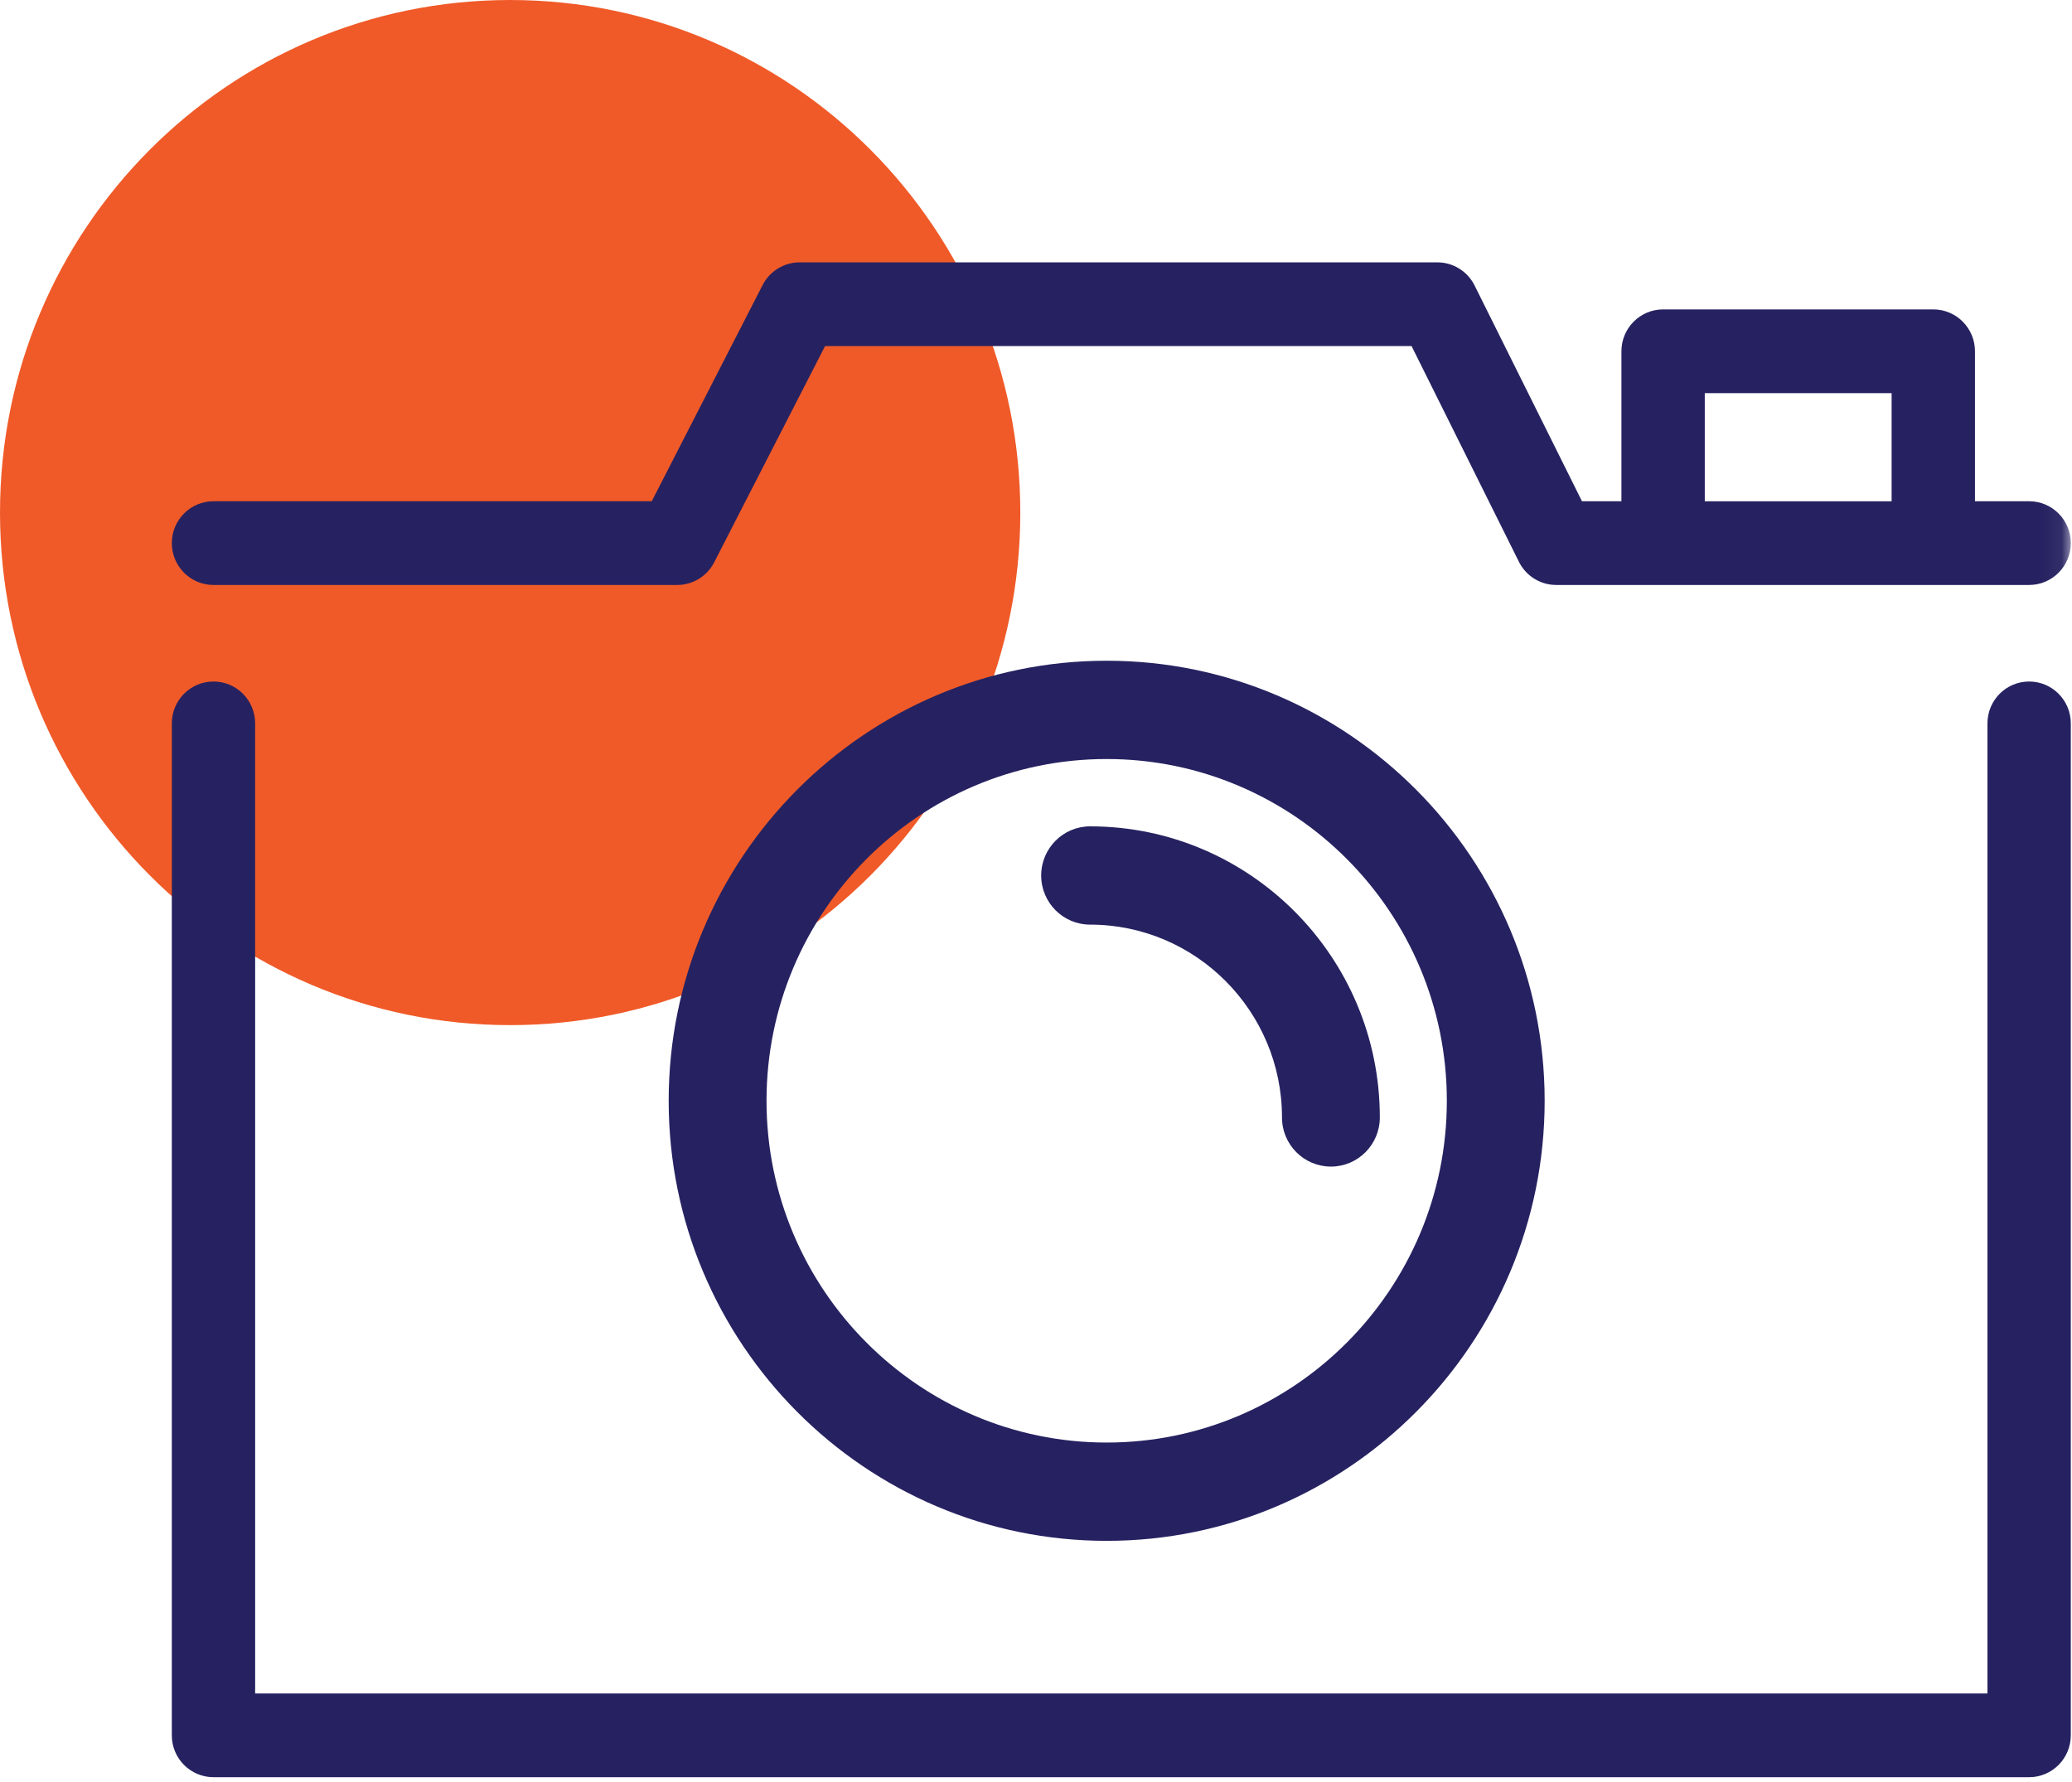
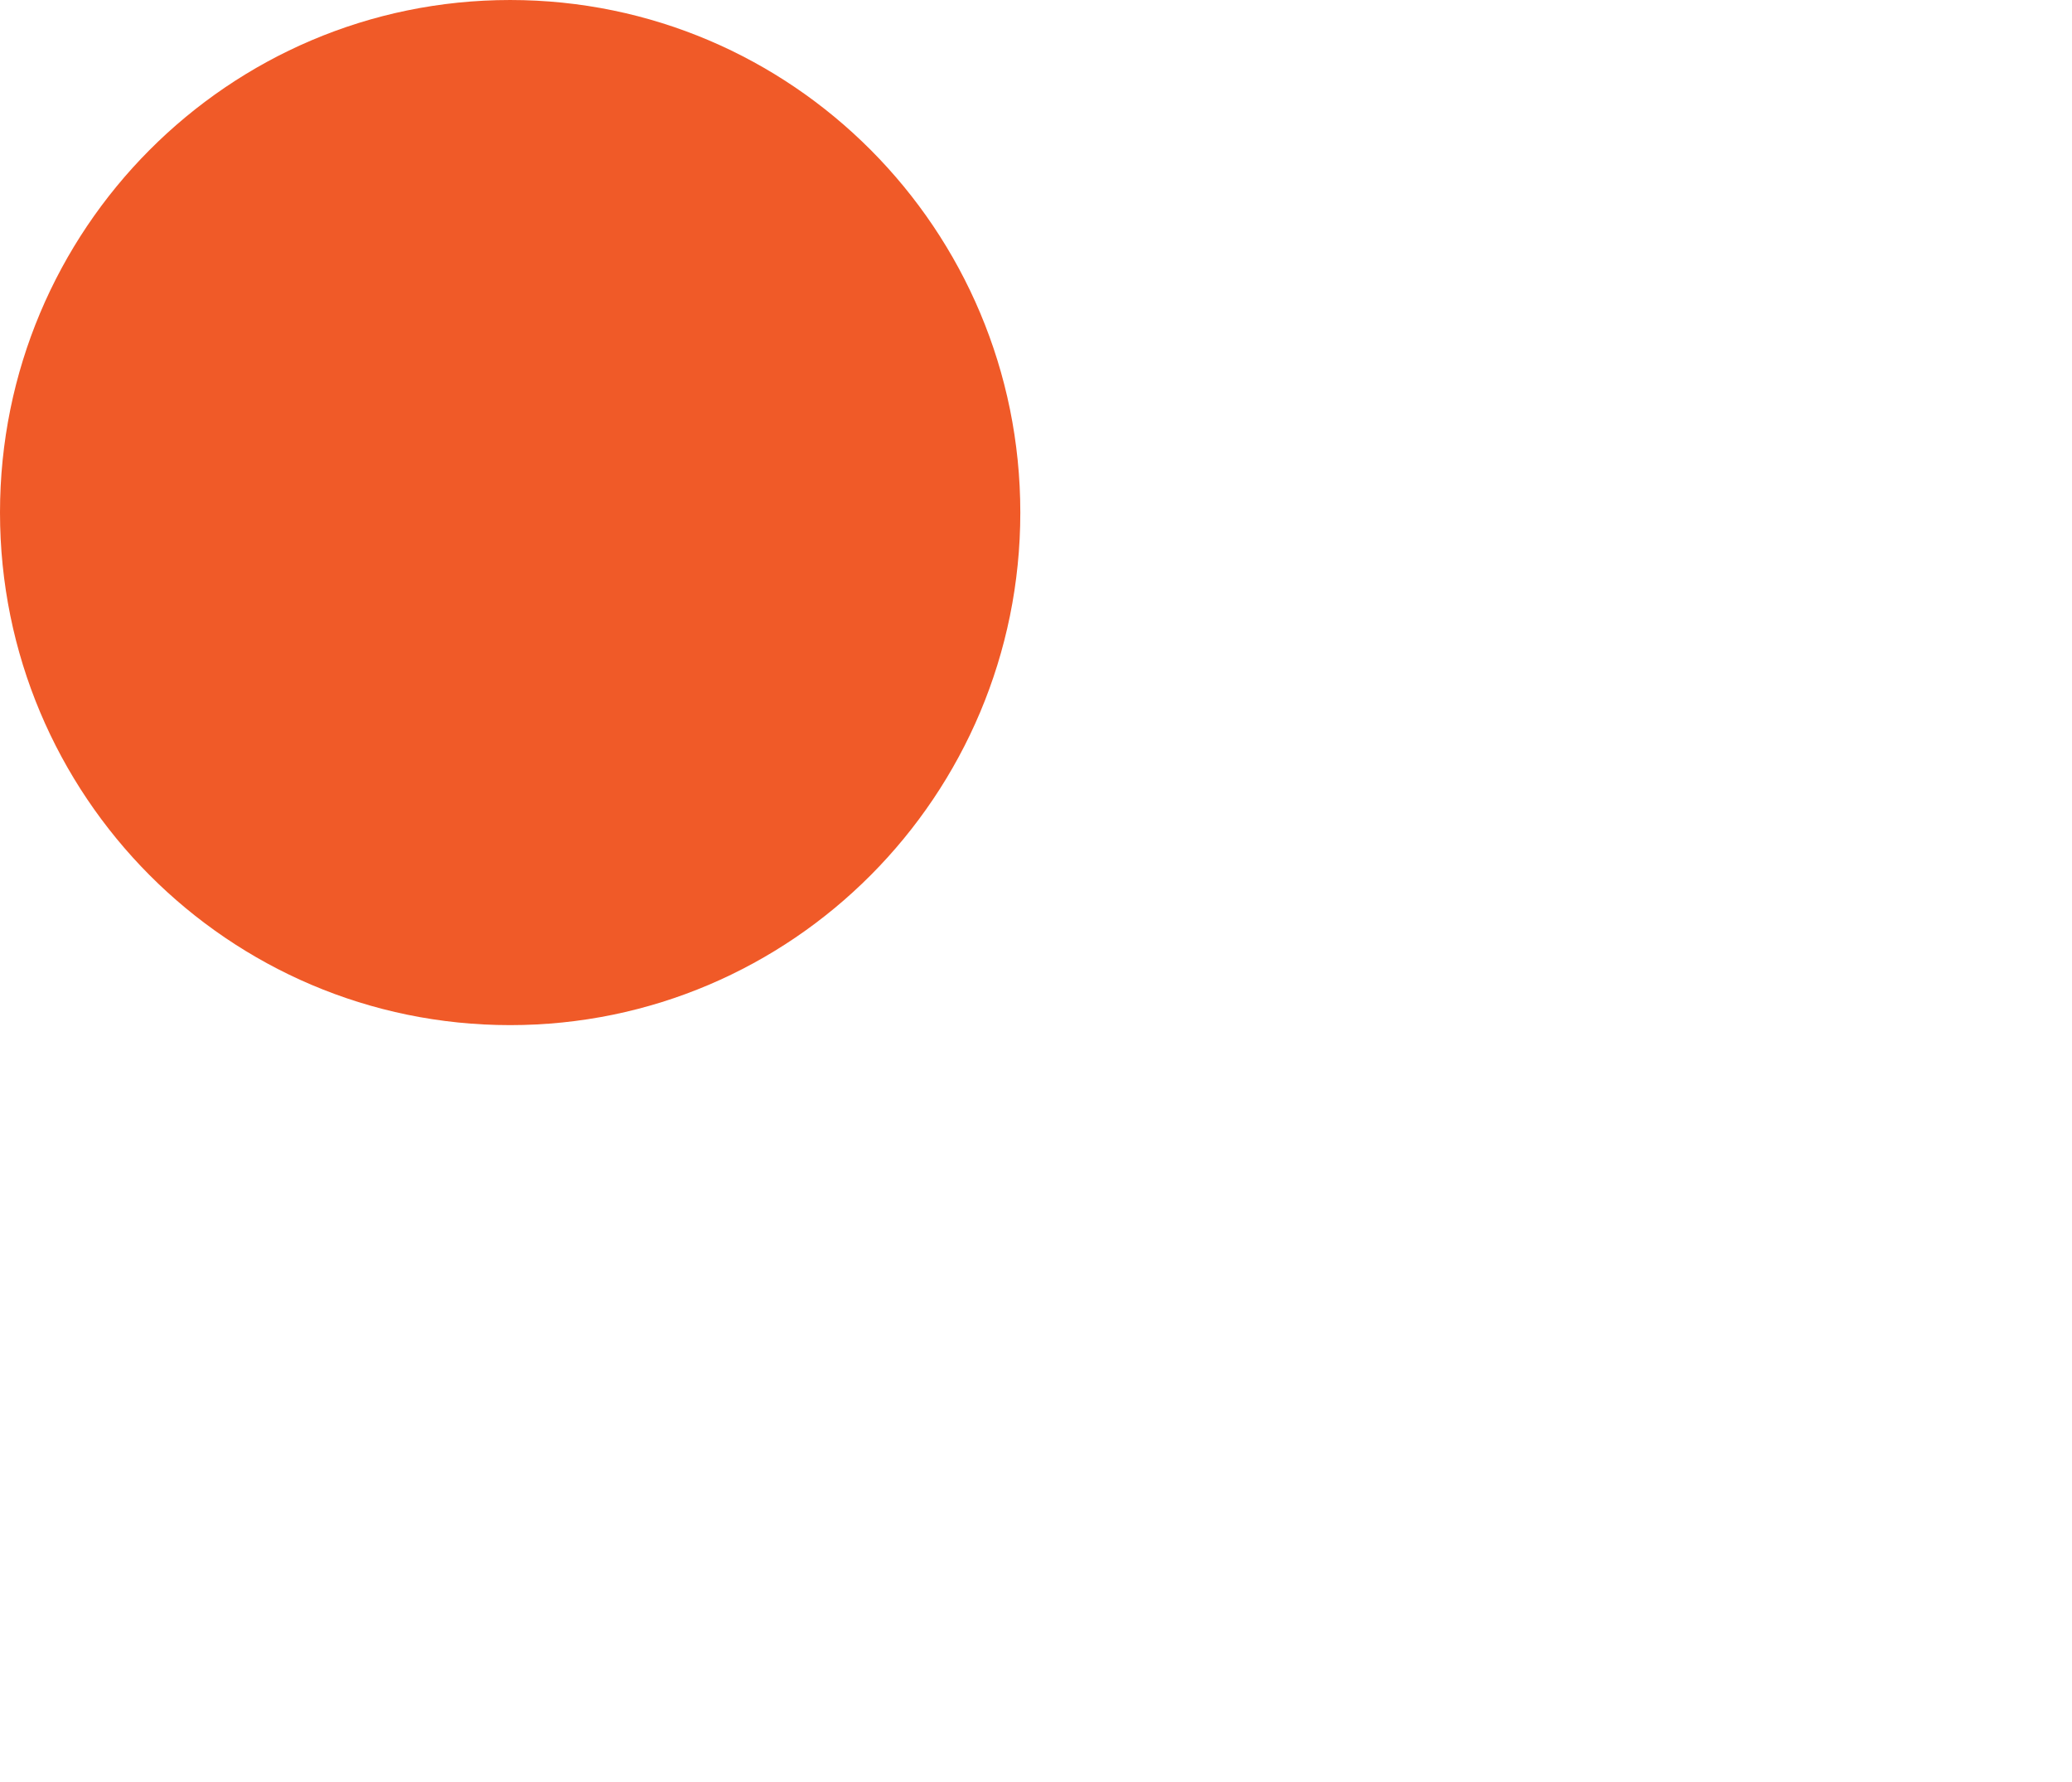
<svg xmlns="http://www.w3.org/2000/svg" xmlns:xlink="http://www.w3.org/1999/xlink" width="100" height="86" viewBox="0 0 100 86">
  <defs>
-     <polygon id="a" points="0 85.768 99.942 85.768 99.942 0 0 0" />
-   </defs>
+     </defs>
  <g fill="none" fill-rule="evenodd">
    <path fill="#F05A28" d="M49.243,24.736 C49.243,38.398 38.219,49.473 24.621,49.473 C11.023,49.473 0,38.398 0,24.736 C0,11.075 11.023,8.03738318e-05 24.621,8.03738318e-05 C38.219,8.03738318e-05 49.243,11.075 49.243,24.736" />
-     <path fill="#262261" d="M97.931,32.89 C96.82,32.89 95.92,33.794 95.92,34.91 L95.92,81.727 L12.314,81.727 L12.314,34.91 C12.314,33.794 11.414,32.89 10.303,32.89 C9.192,32.89 8.292,33.794 8.292,34.91 L8.292,83.748 C8.292,84.863 9.192,85.768 10.303,85.768 L97.931,85.768 C99.041,85.768 99.942,84.863 99.942,83.748 L99.942,34.91 C99.942,33.794 99.041,32.89 97.931,32.89" />
    <mask id="b" fill="white">
      <use xlink:href="#a" />
    </mask>
-     <path fill="#262261" d="M82.277 24.191L91.294 24.191 91.294 18.973 82.277 18.973 82.277 24.191zM10.303 28.231L32.682 28.231C33.435 28.231 34.125 27.809 34.47 27.136L39.82 16.702 68.126 16.702 73.308 27.114C73.649 27.799 74.345 28.231 75.107 28.231L97.931 28.231C99.042 28.231 99.942 27.327 99.942 26.211 99.942 25.095 99.042 24.19 97.931 24.19L95.317 24.19 95.317 16.952C95.317 15.837 94.417 14.932 93.306 14.932L80.265 14.932C79.155 14.932 78.254 15.837 78.254 16.952L78.254 24.19 76.35 24.19 71.168 13.778C70.827 13.093 70.131 12.661 69.369 12.661L38.594 12.661C37.841 12.661 37.151 13.084 36.806 13.756L31.455 24.19 10.303 24.19C9.193 24.19 8.292 25.095 8.292 26.211 8.292 27.327 9.193 28.231 10.303 28.231zM53.411 69.618C44.358 69.618 36.994 62.219 36.994 53.125 36.994 44.03 44.358 36.631 53.411 36.631 62.463 36.631 69.828 44.03 69.828 53.125 69.828 62.219 62.463 69.618 53.411 69.618M53.411 31.887C41.755 31.887 32.272 41.414 32.272 53.125 32.272 64.835 41.755 74.362 53.411 74.362 65.067 74.362 74.549 64.835 74.549 53.125 74.549 41.414 65.067 31.887 53.411 31.887" mask="url(#b)" />
    <path fill="#262261" d="M52.611,39.88 C51.307,39.88 50.25,40.942 50.25,42.252 C50.25,43.561 51.307,44.623 52.611,44.623 C57.717,44.623 61.872,48.798 61.872,53.928 C61.872,55.238 62.929,56.3 64.233,56.3 C65.537,56.3 66.594,55.238 66.594,53.928 C66.594,46.182 60.321,39.88 52.611,39.88" mask="url(#b)" />
  </g>
</svg>